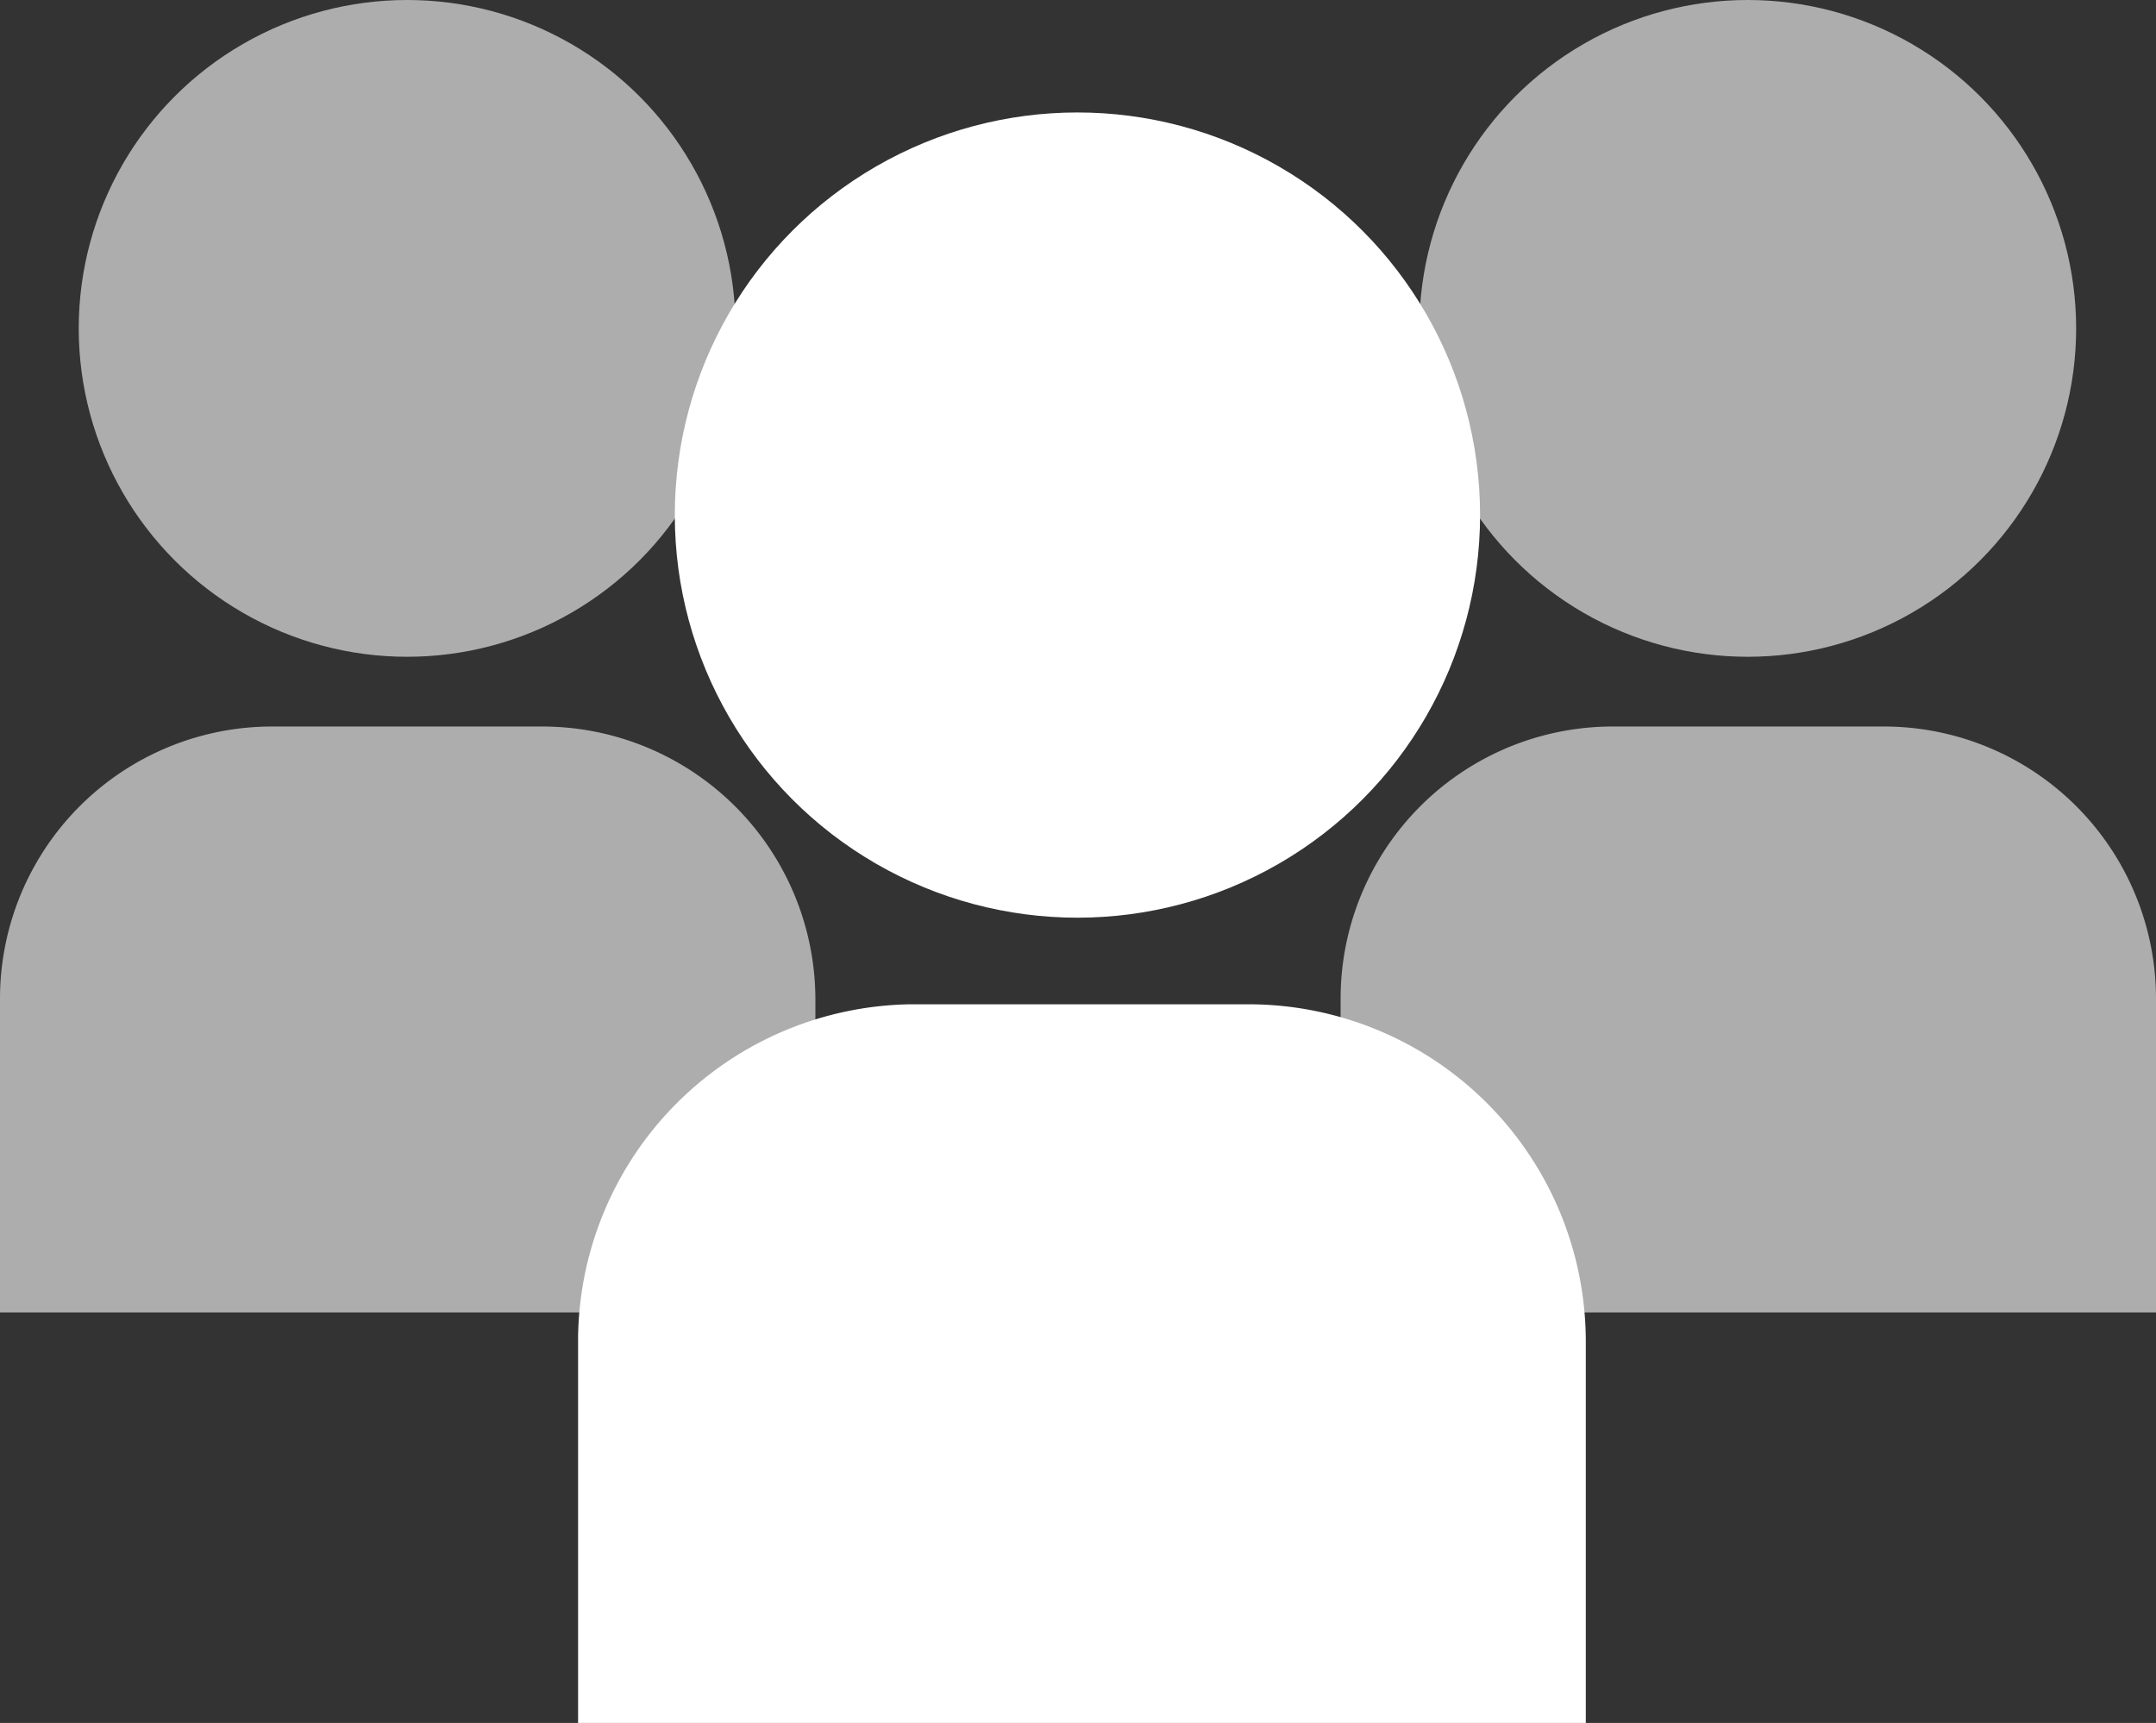
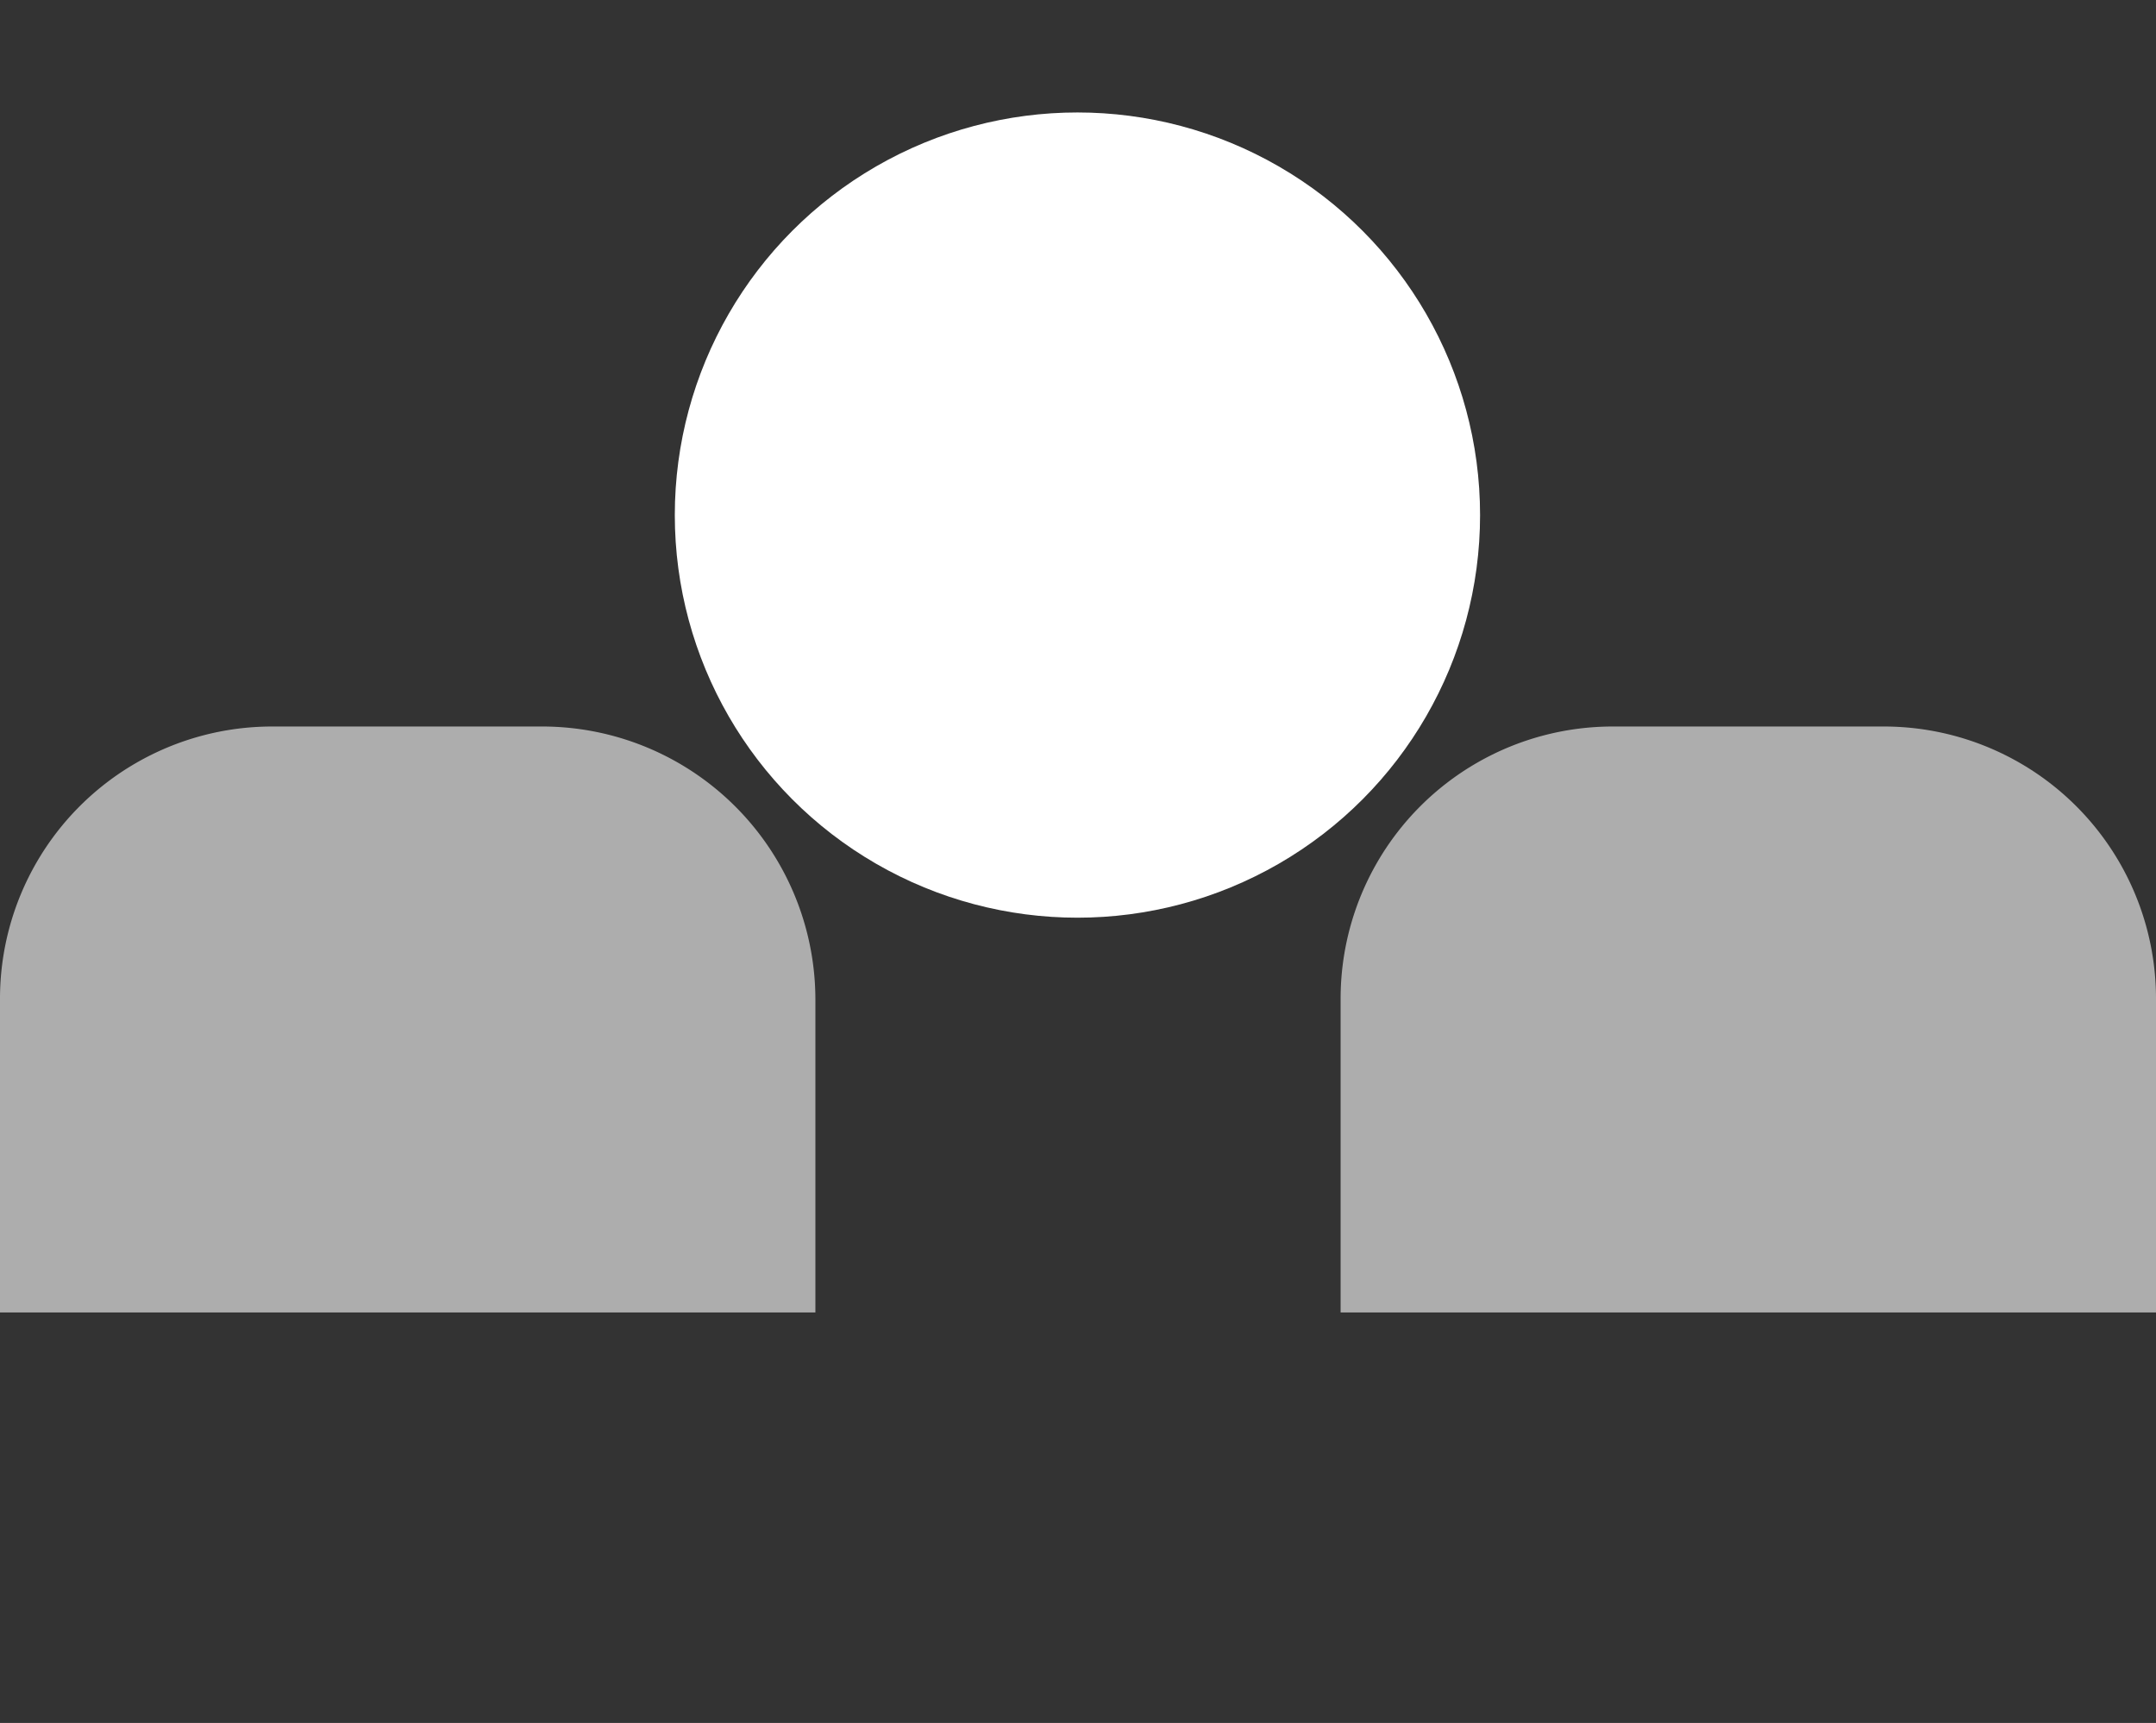
<svg xmlns="http://www.w3.org/2000/svg" viewBox="0 0 19.17 15.32">
  <rect x="0" y="0" width="19.17" height="15.32" fill="#333333" stroke="none" />
  <defs>
    <style>.cls-1,.cls-2{fill:#fff;}.cls-1{opacity:0.6;}</style>
  </defs>
  <title>buyers</title>
  <g id="Ebene_2" data-name="Ebene 2">
    <g id="Ebene_1-2" data-name="Ebene 1">
-       <circle class="cls-1" cx="15.54" cy="2.92" r="2.92" />
      <path class="cls-1" d="M14.34,6.46h2.41a2.42,2.42,0,0,1,2.42,2.42v2.79H11.92V8.88A2.42,2.42,0,0,1,14.34,6.46Z" />
-       <circle class="cls-1" cx="3.62" cy="2.92" r="2.92" />
      <path class="cls-1" d="M2.42,6.46H4.83A2.43,2.43,0,0,1,7.25,8.88v2.79H0V8.88A2.42,2.42,0,0,1,2.42,6.46Z" />
      <circle class="cls-2" cx="9.58" cy="4.58" r="3.58" />
-       <path class="cls-2" d="M8.1,8.93h3a3,3,0,0,1,3,3v3.43H5.14V11.89A3,3,0,0,1,8.1,8.93Z" />
    </g>
  </g>
</svg>